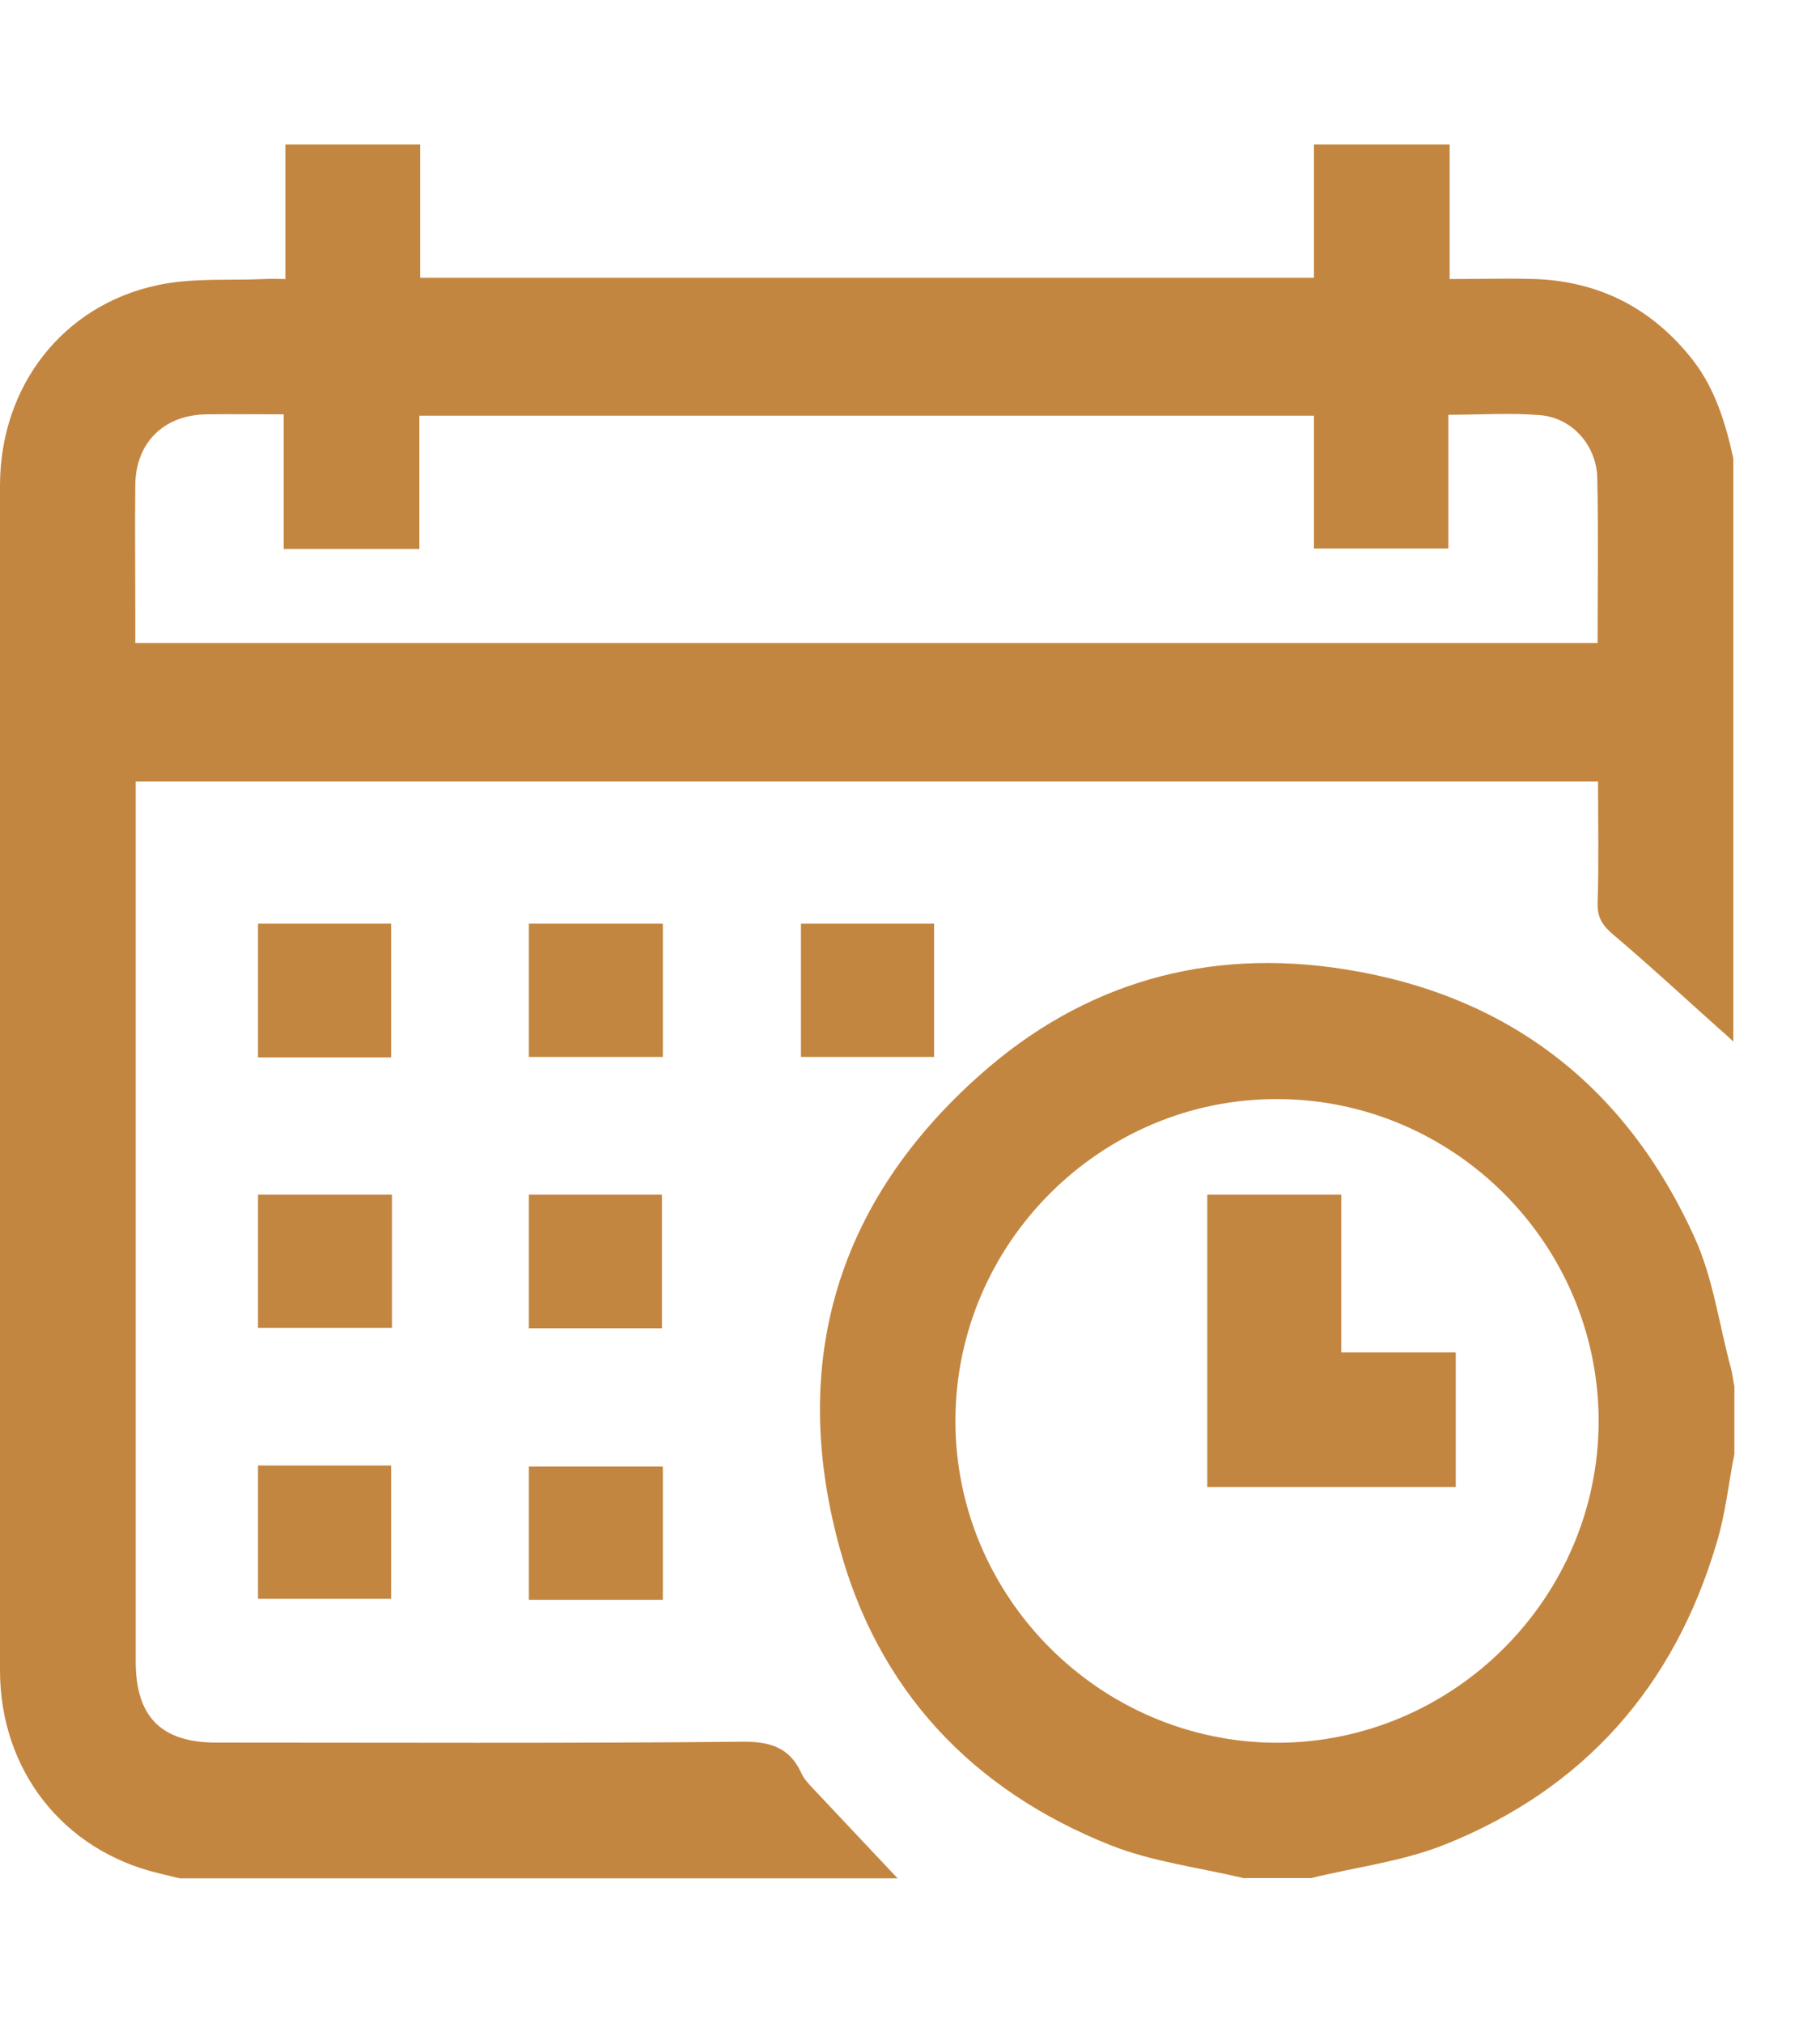
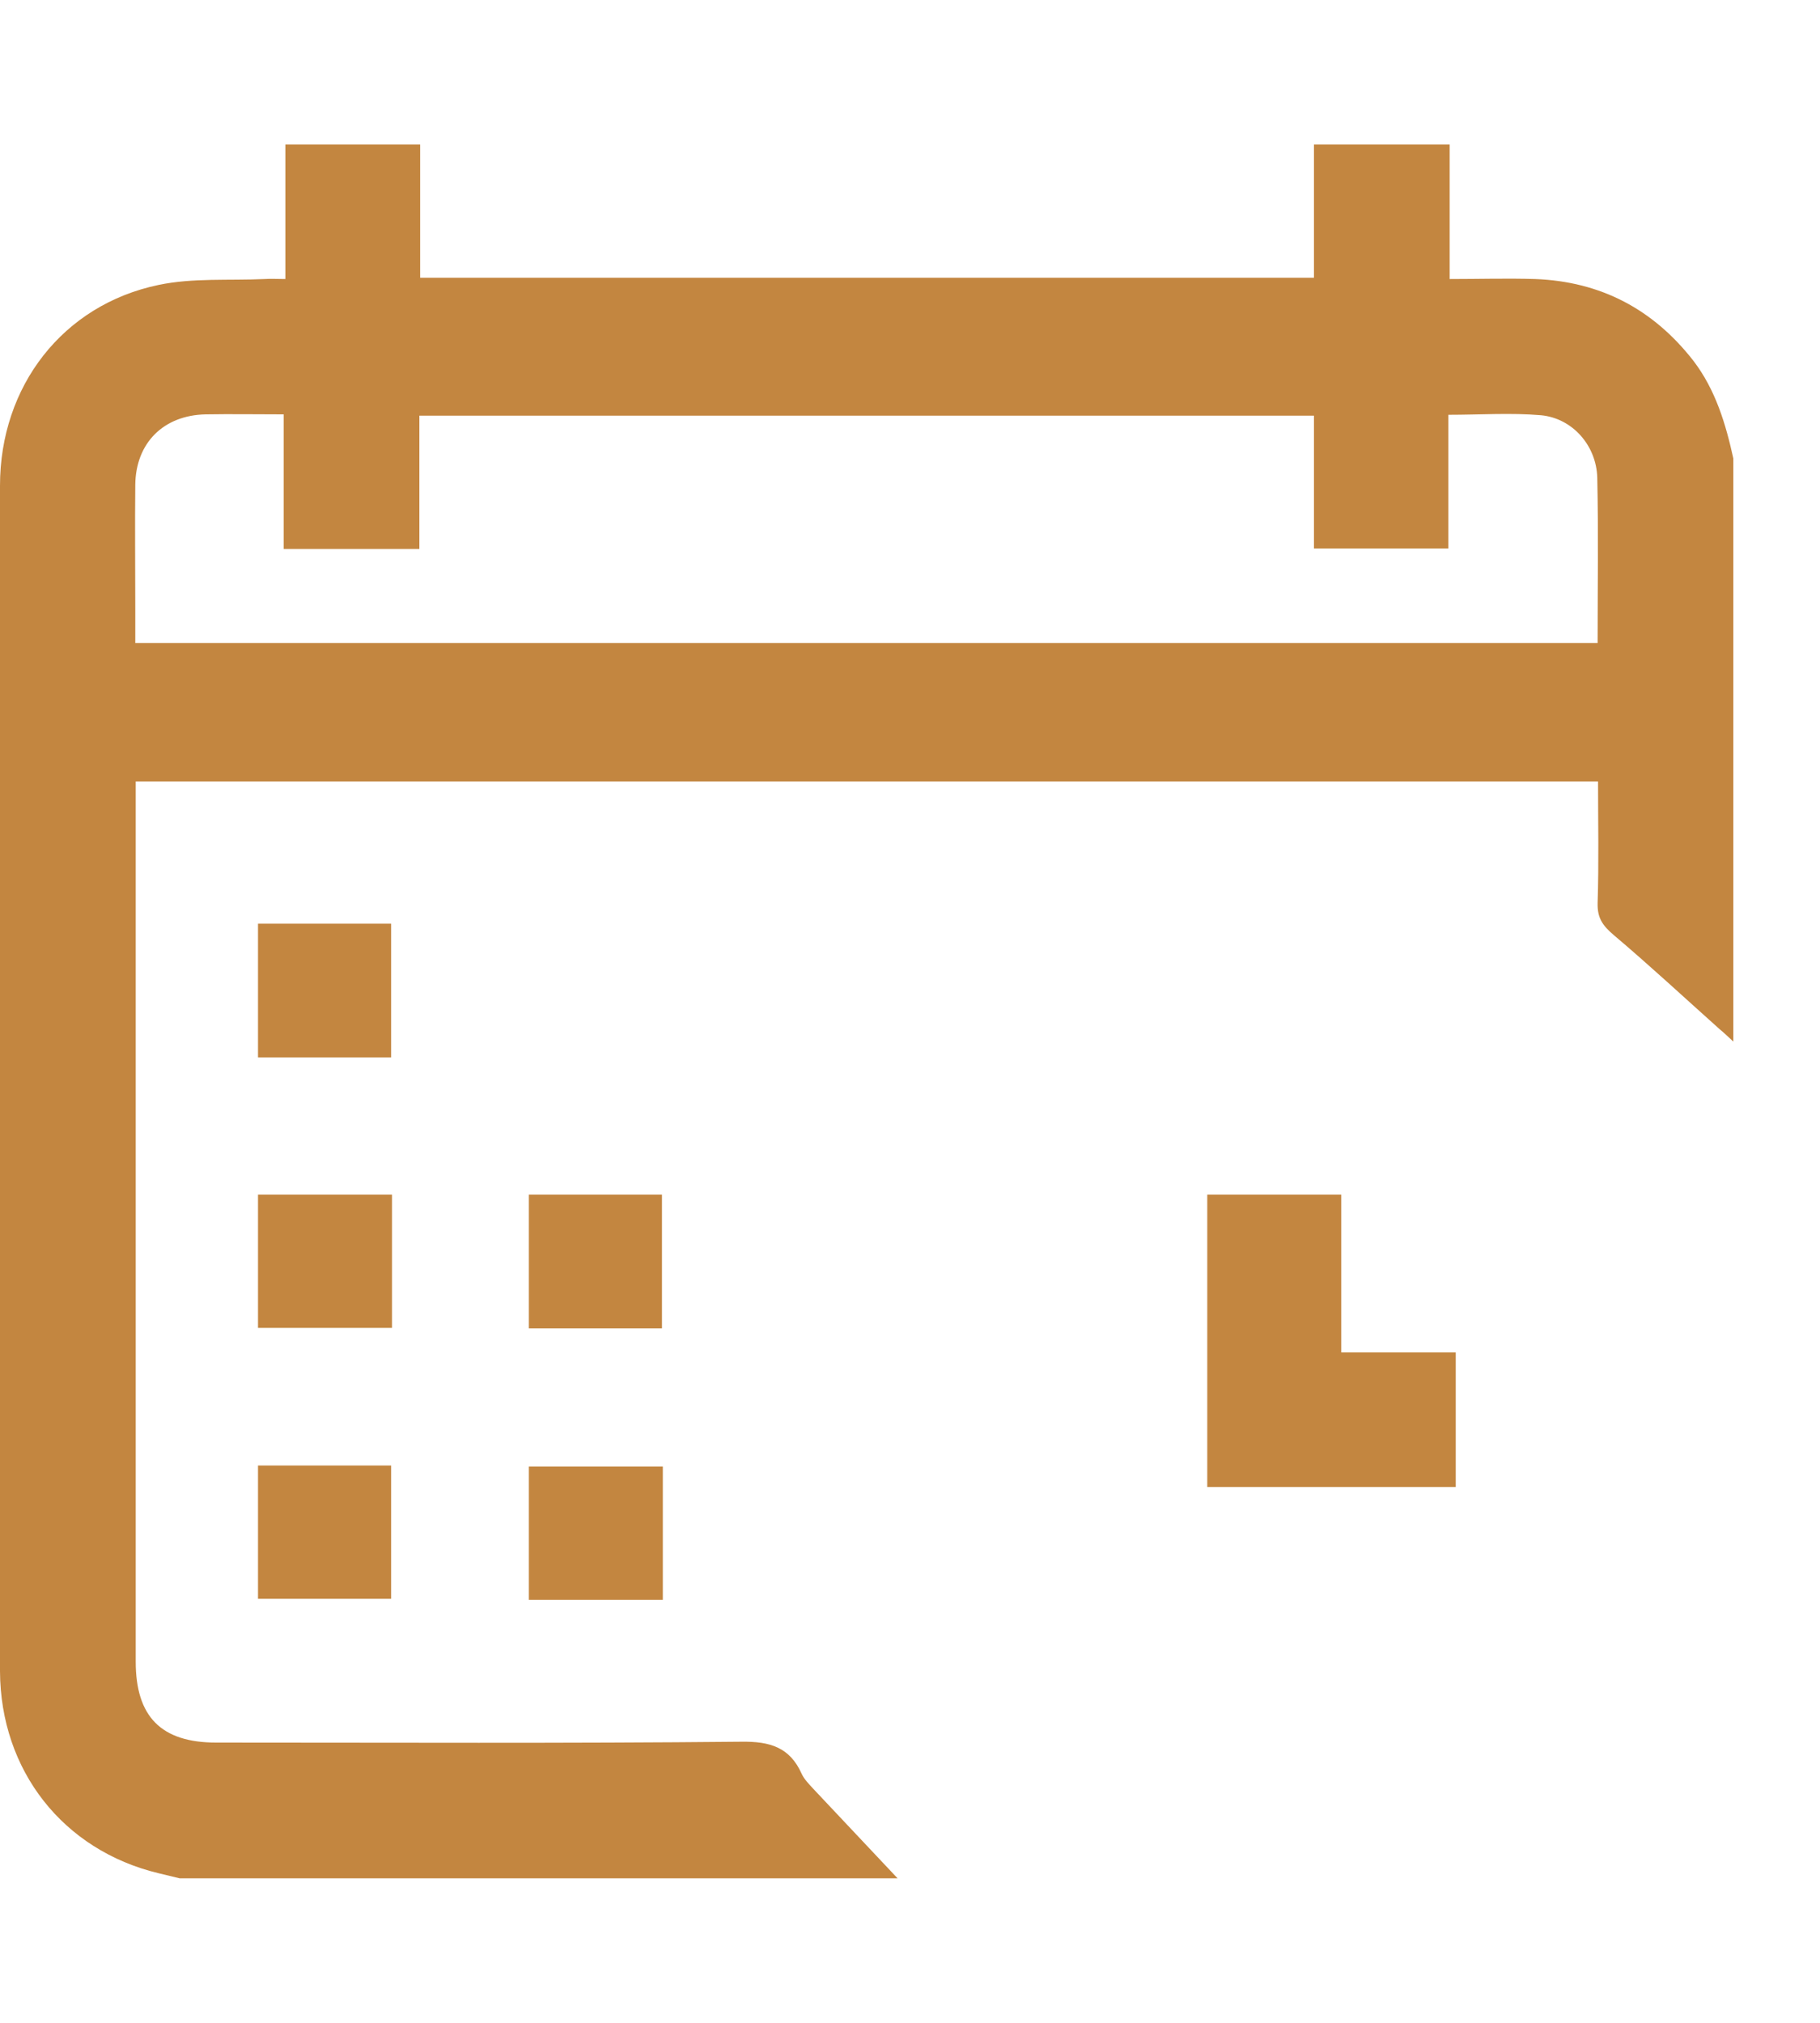
<svg xmlns="http://www.w3.org/2000/svg" width="18" height="20" viewBox="0 0 21 20" fill="none">
  <path d="M20 3.622C20 5.864 20 8.106 20 10.348C19.946 10.299 19.897 10.25 19.843 10.206C19.437 9.843 19.036 9.471 18.62 9.119C18.493 9.011 18.43 8.923 18.434 8.752C18.449 8.287 18.439 7.817 18.439 7.347C12.803 7.347 7.192 7.347 1.566 7.347C1.566 7.43 1.566 7.504 1.566 7.572C1.566 10.881 1.566 14.19 1.566 17.499C1.566 18.135 1.859 18.434 2.495 18.434C4.516 18.434 6.531 18.444 8.552 18.424C8.885 18.419 9.114 18.488 9.251 18.796C9.281 18.86 9.335 18.913 9.384 18.967C9.706 19.31 10.034 19.657 10.357 20C7.598 20 4.839 20 2.074 20C1.991 19.98 1.913 19.961 1.83 19.941C0.729 19.677 0.005 18.757 0 17.611C0 15.492 0 13.368 0 11.243C0 8.806 0 6.373 0 3.935C0 2.79 0.724 1.85 1.83 1.62C2.226 1.537 2.642 1.571 3.053 1.552C3.126 1.547 3.2 1.552 3.293 1.552C3.293 1.013 3.293 0.509 3.293 0C3.816 0 4.325 0 4.848 0C4.848 0.519 4.848 1.023 4.848 1.537C8.288 1.537 11.712 1.537 15.161 1.537C15.161 1.018 15.161 0.504 15.161 0C15.695 0 16.203 0 16.727 0C16.727 0.519 16.727 1.028 16.727 1.552C17.065 1.552 17.387 1.542 17.715 1.552C18.469 1.581 19.075 1.899 19.54 2.496C19.794 2.829 19.912 3.221 20 3.622ZM15.161 3.128C11.707 3.128 8.283 3.128 4.839 3.128C4.839 3.647 4.839 4.151 4.839 4.665C4.315 4.665 3.806 4.665 3.273 4.665C3.273 4.141 3.273 3.632 3.273 3.113C2.96 3.113 2.666 3.108 2.373 3.113C1.888 3.123 1.566 3.441 1.561 3.926C1.556 4.4 1.561 4.875 1.561 5.35C1.561 5.482 1.561 5.619 1.561 5.751C7.197 5.751 12.813 5.751 18.434 5.751C18.434 5.105 18.444 4.474 18.43 3.842C18.42 3.475 18.146 3.157 17.779 3.123C17.431 3.093 17.079 3.118 16.712 3.118C16.712 3.642 16.712 4.151 16.712 4.66C16.184 4.66 15.68 4.66 15.161 4.66C15.161 4.151 15.161 3.647 15.161 3.128Z" fill="#C38640" />
-   <path d="M14.346 19.997C13.838 19.875 13.304 19.811 12.82 19.62C11.215 18.984 10.124 17.824 9.679 16.155C9.107 14.035 9.664 12.19 11.308 10.732C12.502 9.669 13.931 9.263 15.511 9.513C17.409 9.811 18.764 10.868 19.552 12.606C19.767 13.076 19.836 13.614 19.973 14.119C19.992 14.187 19.997 14.256 20.012 14.324C20.012 14.584 20.012 14.843 20.012 15.107C19.943 15.45 19.909 15.802 19.806 16.135C19.317 17.79 18.275 18.969 16.67 19.611C16.181 19.806 15.643 19.87 15.129 19.997C14.865 19.997 14.606 19.997 14.346 19.997ZM14.733 18.436C16.773 18.436 18.446 16.762 18.446 14.721C18.441 12.684 16.783 11.02 14.748 11.011C12.707 11.001 11.029 12.67 11.024 14.716C11.02 16.757 12.693 18.431 14.733 18.436Z" fill="#C38640" />
  <path d="M2.977 10.53C2.977 10.011 2.977 9.507 2.977 8.988C3.49 8.988 3.994 8.988 4.513 8.988C4.513 9.492 4.513 10.006 4.513 10.53C4.009 10.53 3.5 10.53 2.977 10.53Z" fill="#C38640" />
-   <path d="M7.648 8.988C7.648 9.507 7.648 10.011 7.648 10.525C7.129 10.525 6.62 10.525 6.102 10.525C6.102 10.011 6.102 9.507 6.102 8.988C6.61 8.988 7.119 8.988 7.648 8.988Z" fill="#C38640" />
-   <path d="M10.778 8.988C10.778 9.507 10.778 10.011 10.778 10.525C10.265 10.525 9.761 10.525 9.242 10.525C9.242 10.021 9.242 9.512 9.242 8.988C9.746 8.988 10.255 8.988 10.778 8.988Z" fill="#C38640" />
  <path d="M2.977 13.65C2.977 13.136 2.977 12.627 2.977 12.113C3.495 12.113 4.004 12.113 4.523 12.113C4.523 12.627 4.523 13.131 4.523 13.65C4.014 13.65 3.505 13.65 2.977 13.65Z" fill="#C38640" />
  <path d="M6.102 13.655C6.102 13.136 6.102 12.632 6.102 12.113C6.615 12.113 7.119 12.113 7.638 12.113C7.638 12.617 7.638 13.131 7.638 13.655C7.134 13.655 6.625 13.655 6.102 13.655Z" fill="#C38640" />
  <path d="M2.977 15.238C3.495 15.238 3.999 15.238 4.513 15.238C4.513 15.752 4.513 16.256 4.513 16.775C4.009 16.775 3.5 16.775 2.977 16.775C2.977 16.271 2.977 15.762 2.977 15.238Z" fill="#C38640" />
  <path d="M7.648 15.25C7.648 15.764 7.648 16.268 7.648 16.787C7.129 16.787 6.62 16.787 6.102 16.787C6.102 16.278 6.102 15.769 6.102 15.25C6.605 15.25 7.114 15.25 7.648 15.25Z" fill="#C38640" />
  <path d="M13.93 12.113C14.448 12.113 14.952 12.113 15.476 12.113C15.476 12.72 15.476 13.317 15.476 13.934C15.921 13.934 16.351 13.934 16.797 13.934C16.797 14.463 16.797 14.967 16.797 15.486C15.852 15.486 14.898 15.486 13.93 15.486C13.93 14.37 13.93 13.249 13.93 12.113Z" fill="#C38640" />
</svg>